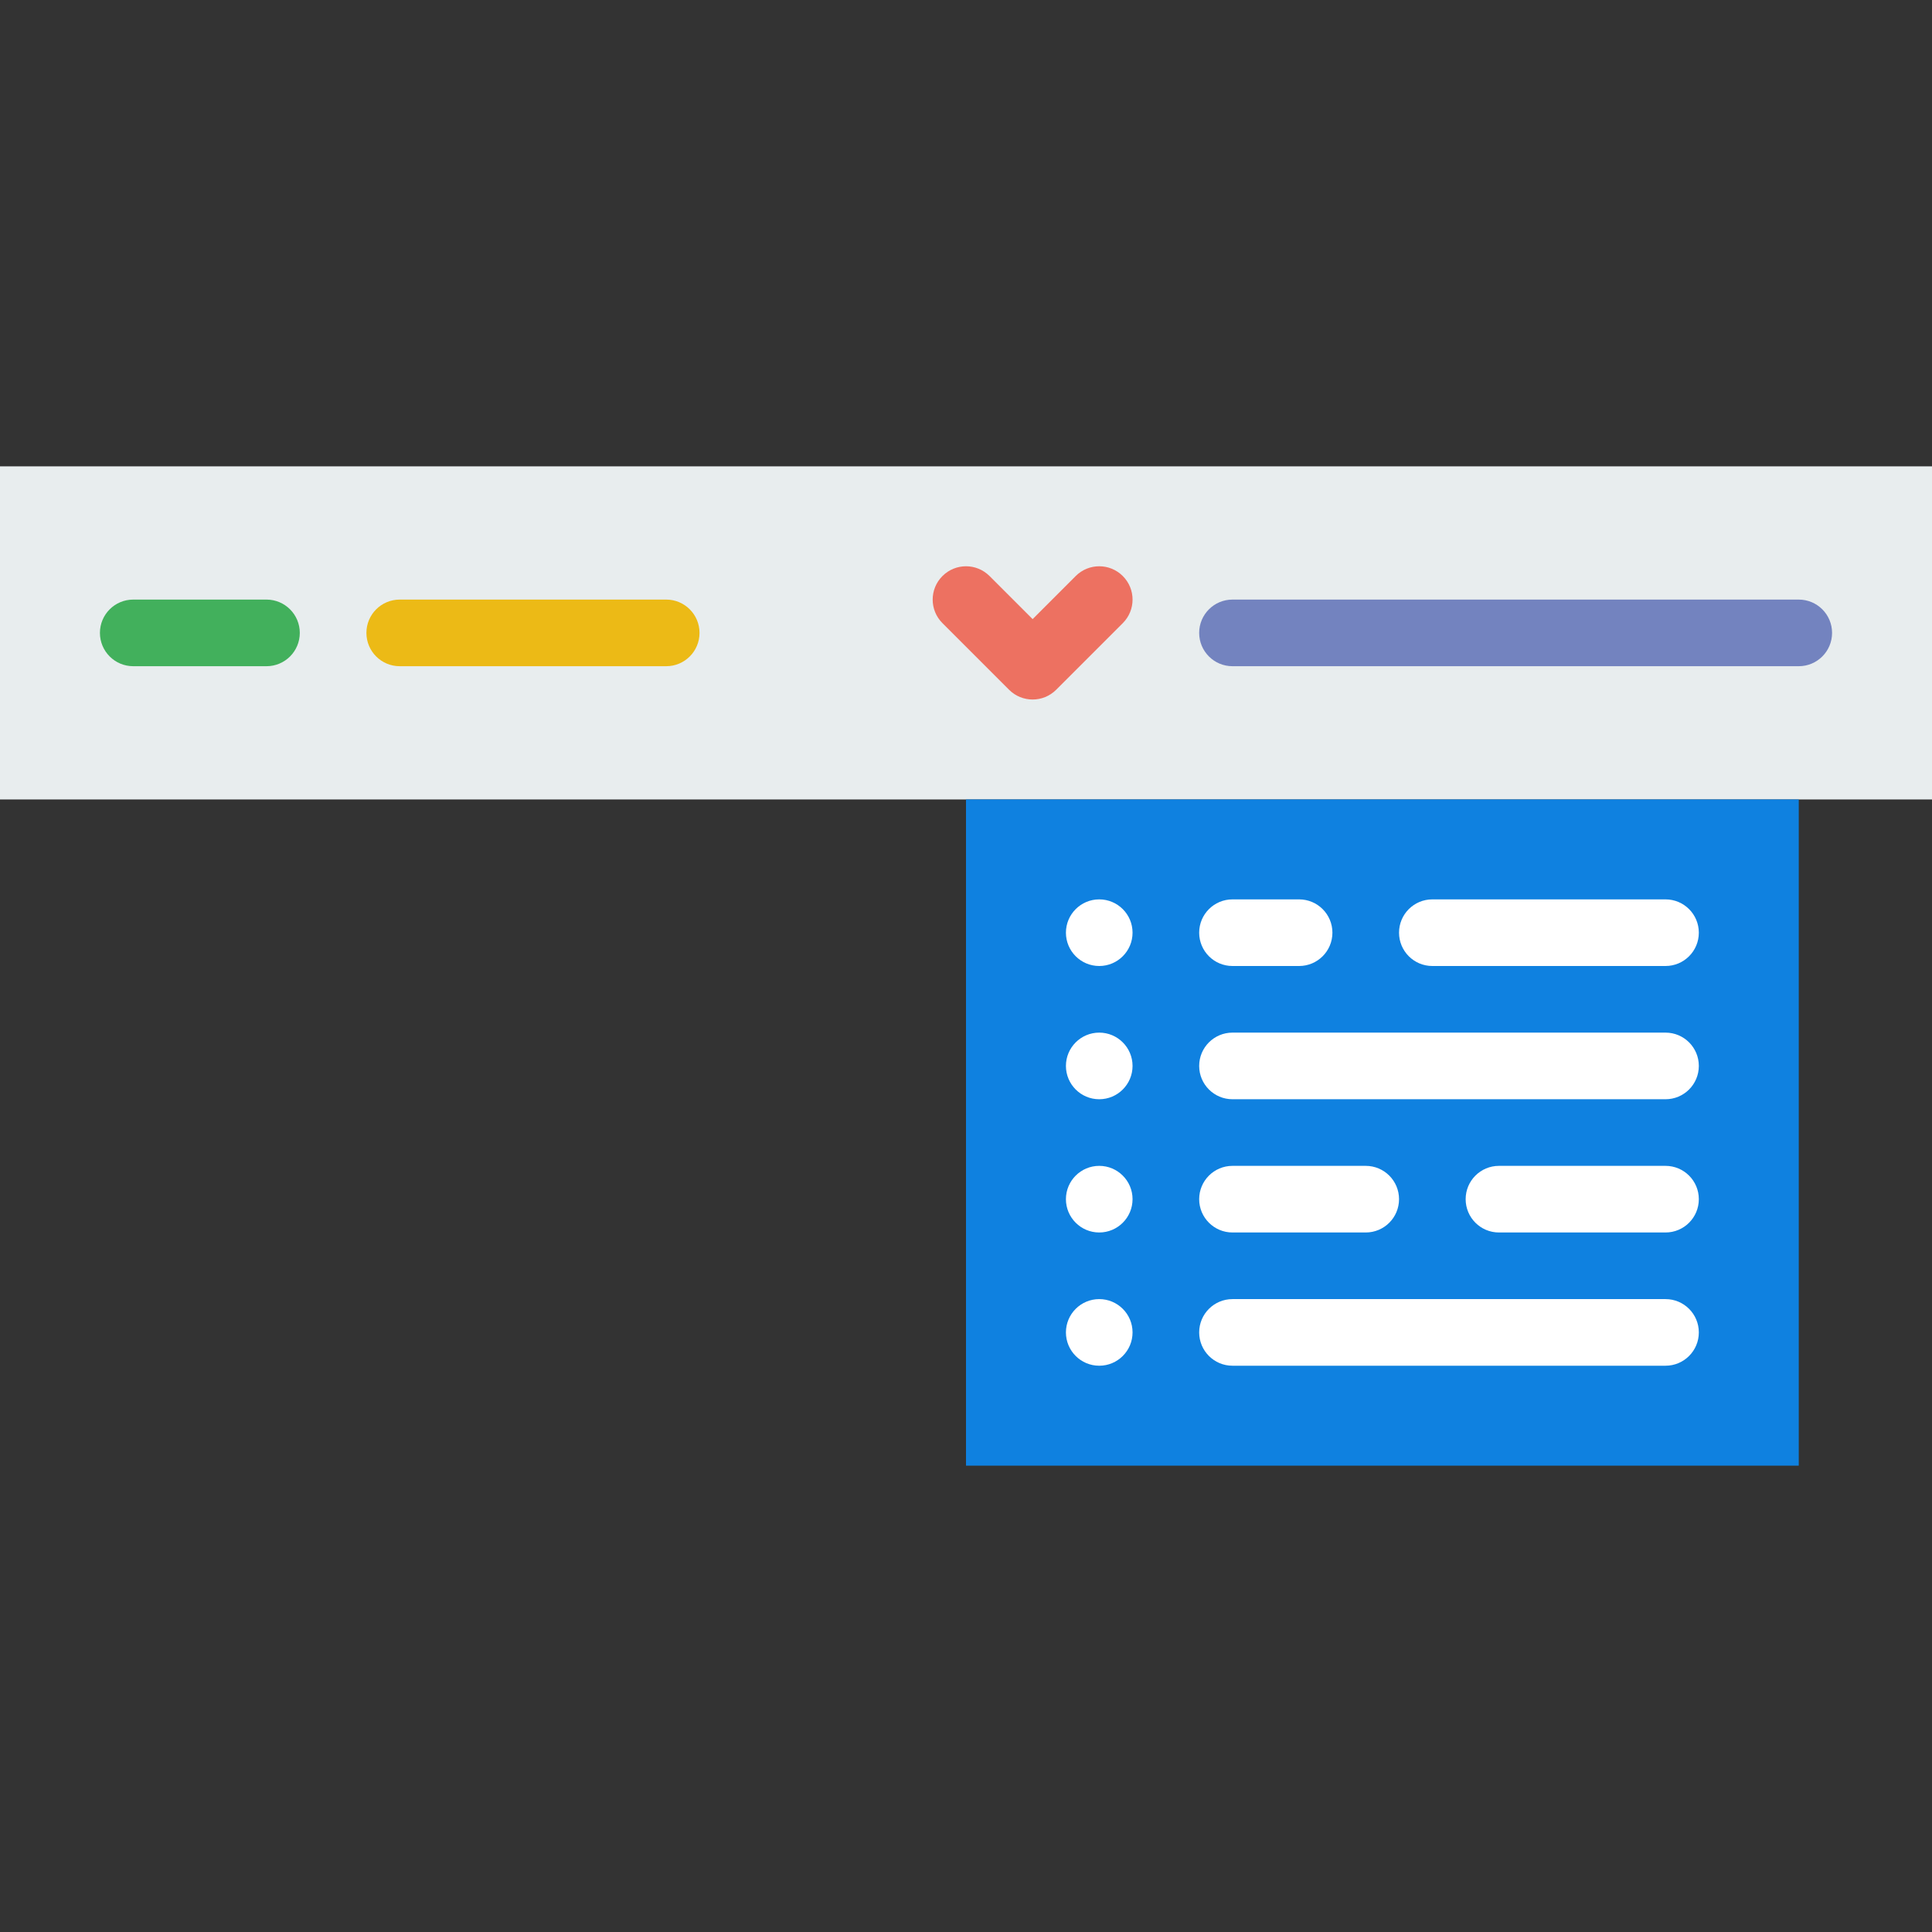
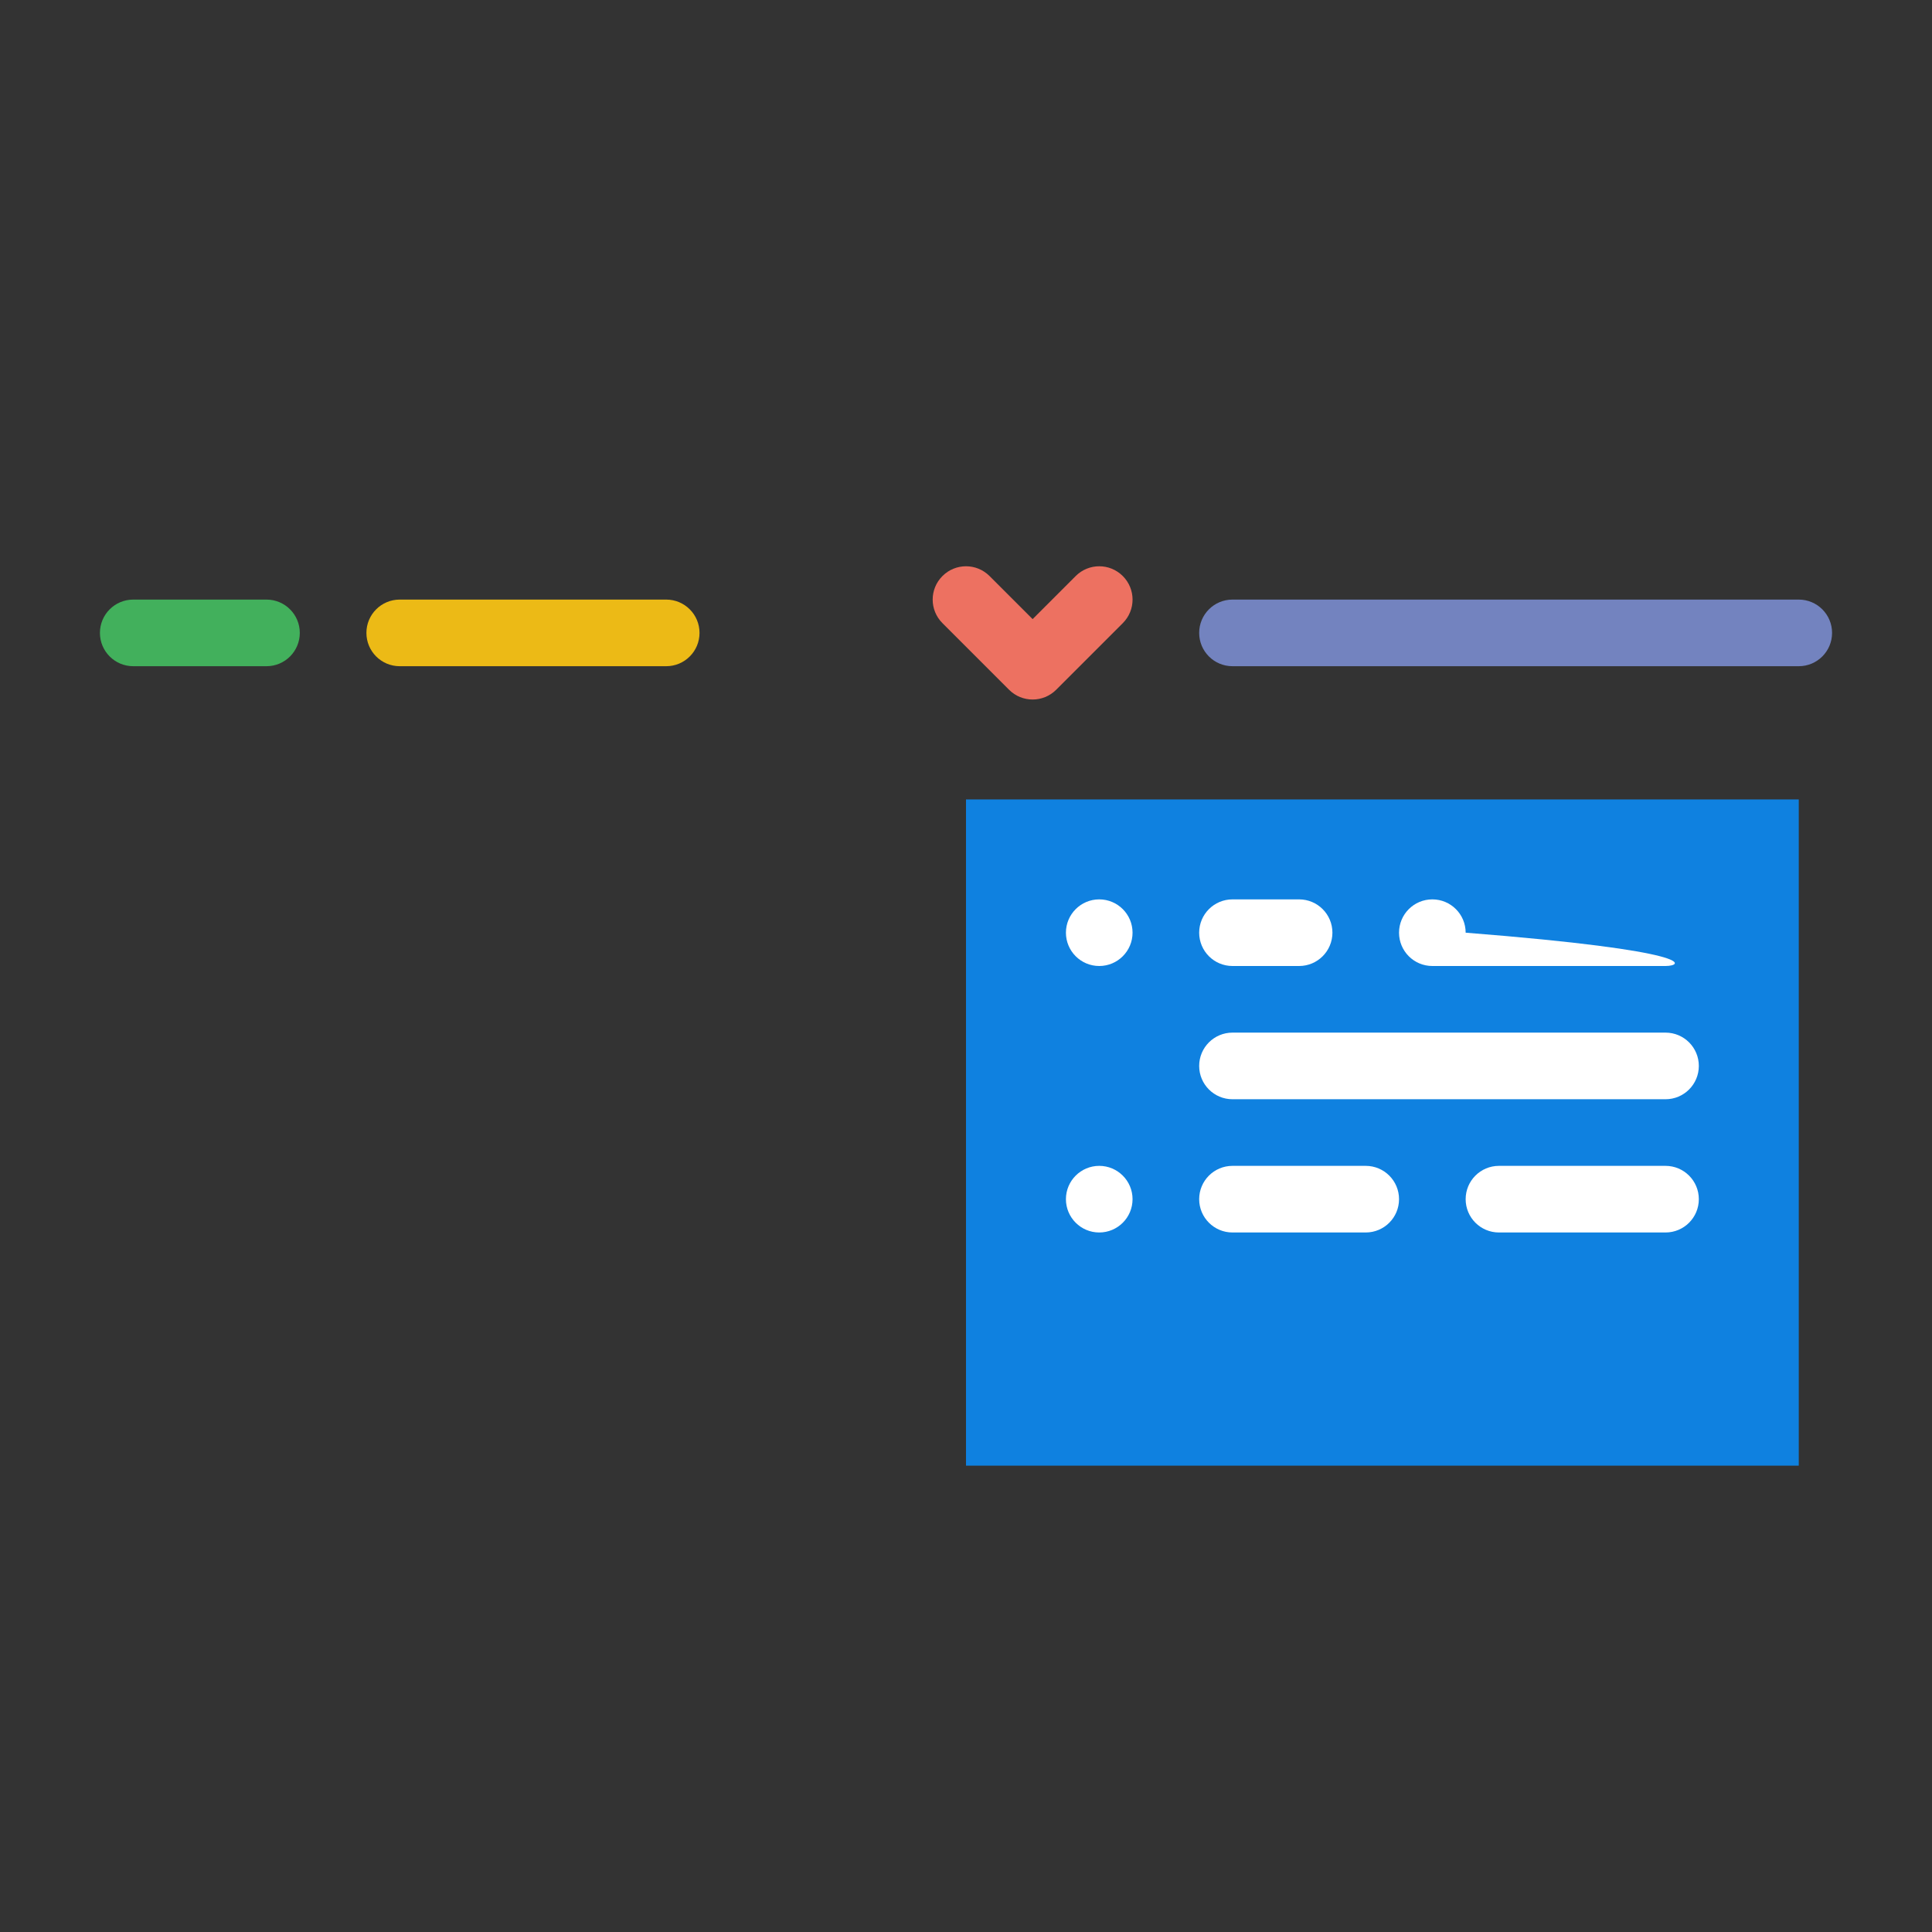
<svg xmlns="http://www.w3.org/2000/svg" version="1.1" id="Layer_1" x="0px" y="0px" viewBox="0 0 512 512" style="enable-background:new 0 0 512 512;" xml:space="preserve">
  <rect x="0" y="0" width="512" height="512" fill="#333333" stroke="none" />
  <g>
-     <polygon style="fill:#E8EDEE;" points="0,211.862 512,211.862 512,123.586 0,123.586  " />
    <polygon style="fill:#0F81E0;" points="256,388.414 476.69,388.414 476.69,211.862 256,211.862  " />
    <path style="fill:#ED7161;" d="M273.655,185.379c-2.26,0-4.52-0.865-6.241-2.586l-17.655-17.655c-3.452-3.452-3.452-9.031,0-12.482   c3.452-3.452,9.031-3.452,12.482,0l11.414,11.414l11.414-11.414c3.452-3.452,9.031-3.452,12.482,0   c3.452,3.452,3.452,9.031,0,12.482l-17.655,17.655C278.175,184.514,275.915,185.379,273.655,185.379" />
    <path style="fill:#7383BF;" d="M476.69,176.552H326.621c-4.882,0-8.828-3.955-8.828-8.828s3.946-8.828,8.828-8.828H476.69   c4.882,0,8.828,3.955,8.828,8.828S481.571,176.552,476.69,176.552" />
    <g>
-       <path style="fill:#FFFFFF;" d="M441.379,256h-61.793c-4.882,0-8.828-3.955-8.828-8.828c0-4.873,3.946-8.828,8.828-8.828h61.793    c4.882,0,8.828,3.955,8.828,8.828C450.207,252.045,446.261,256,441.379,256" />
+       <path style="fill:#FFFFFF;" d="M441.379,256h-61.793c-4.882,0-8.828-3.955-8.828-8.828c0-4.873,3.946-8.828,8.828-8.828c4.882,0,8.828,3.955,8.828,8.828C450.207,252.045,446.261,256,441.379,256" />
      <path style="fill:#FFFFFF;" d="M344.276,256h-17.655c-4.882,0-8.828-3.955-8.828-8.828c0-4.873,3.946-8.828,8.828-8.828h17.655    c4.882,0,8.828,3.955,8.828,8.828C353.103,252.045,349.158,256,344.276,256" />
      <path style="fill:#FFFFFF;" d="M361.931,326.621h-35.31c-4.882,0-8.828-3.955-8.828-8.828c0-4.873,3.946-8.828,8.828-8.828h35.31    c4.882,0,8.828,3.955,8.828,8.828C370.759,322.666,366.813,326.621,361.931,326.621" />
      <path style="fill:#FFFFFF;" d="M441.379,326.621h-44.138c-4.882,0-8.828-3.955-8.828-8.828c0-4.873,3.946-8.828,8.828-8.828    h44.138c4.882,0,8.828,3.955,8.828,8.828C450.207,322.666,446.261,326.621,441.379,326.621" />
    </g>
    <path style="fill:#42B05C;" d="M70.621,176.552H35.31c-4.882,0-8.828-3.955-8.828-8.828s3.946-8.828,8.828-8.828h35.31   c4.882,0,8.828,3.955,8.828,8.828S75.502,176.552,70.621,176.552" />
    <path style="fill:#ECBA16;" d="M176.552,176.552h-70.621c-4.882,0-8.828-3.955-8.828-8.828s3.946-8.828,8.828-8.828h70.621   c4.882,0,8.828,3.955,8.828,8.828S181.433,176.552,176.552,176.552" />
    <g>
      <path style="fill:#FFFFFF;" d="M300.138,247.172c0-4.873-3.955-8.828-8.828-8.828c-4.873,0-8.828,3.955-8.828,8.828    c0,4.873,3.955,8.828,8.828,8.828C296.183,256,300.138,252.045,300.138,247.172" />
-       <path style="fill:#FFFFFF;" d="M300.138,282.483c0-4.873-3.955-8.828-8.828-8.828c-4.873,0-8.828,3.955-8.828,8.828    s3.955,8.828,8.828,8.828C296.183,291.31,300.138,287.356,300.138,282.483" />
      <path style="fill:#FFFFFF;" d="M441.379,291.31H326.621c-4.882,0-8.828-3.955-8.828-8.828s3.946-8.828,8.828-8.828h114.759    c4.882,0,8.828,3.955,8.828,8.828S446.261,291.31,441.379,291.31" />
      <path style="fill:#FFFFFF;" d="M300.138,317.793c0-4.873-3.955-8.828-8.828-8.828c-4.873,0-8.828,3.955-8.828,8.828    c0,4.873,3.955,8.828,8.828,8.828C296.183,326.621,300.138,322.666,300.138,317.793" />
-       <path style="fill:#FFFFFF;" d="M441.379,361.931H326.621c-4.882,0-8.828-3.955-8.828-8.828s3.946-8.828,8.828-8.828h114.759    c4.882,0,8.828,3.955,8.828,8.828S446.261,361.931,441.379,361.931" />
-       <path style="fill:#FFFFFF;" d="M300.138,353.103c0-4.873-3.955-8.828-8.828-8.828c-4.873,0-8.828,3.955-8.828,8.828    s3.955,8.828,8.828,8.828C296.183,361.931,300.138,357.976,300.138,353.103" />
    </g>
  </g>
  <g>
</g>
  <g>
</g>
  <g>
</g>
  <g>
</g>
  <g>
</g>
  <g>
</g>
  <g>
</g>
  <g>
</g>
  <g>
</g>
  <g>
</g>
  <g>
</g>
  <g>
</g>
  <g>
</g>
  <g>
</g>
  <g>
</g>
</svg>